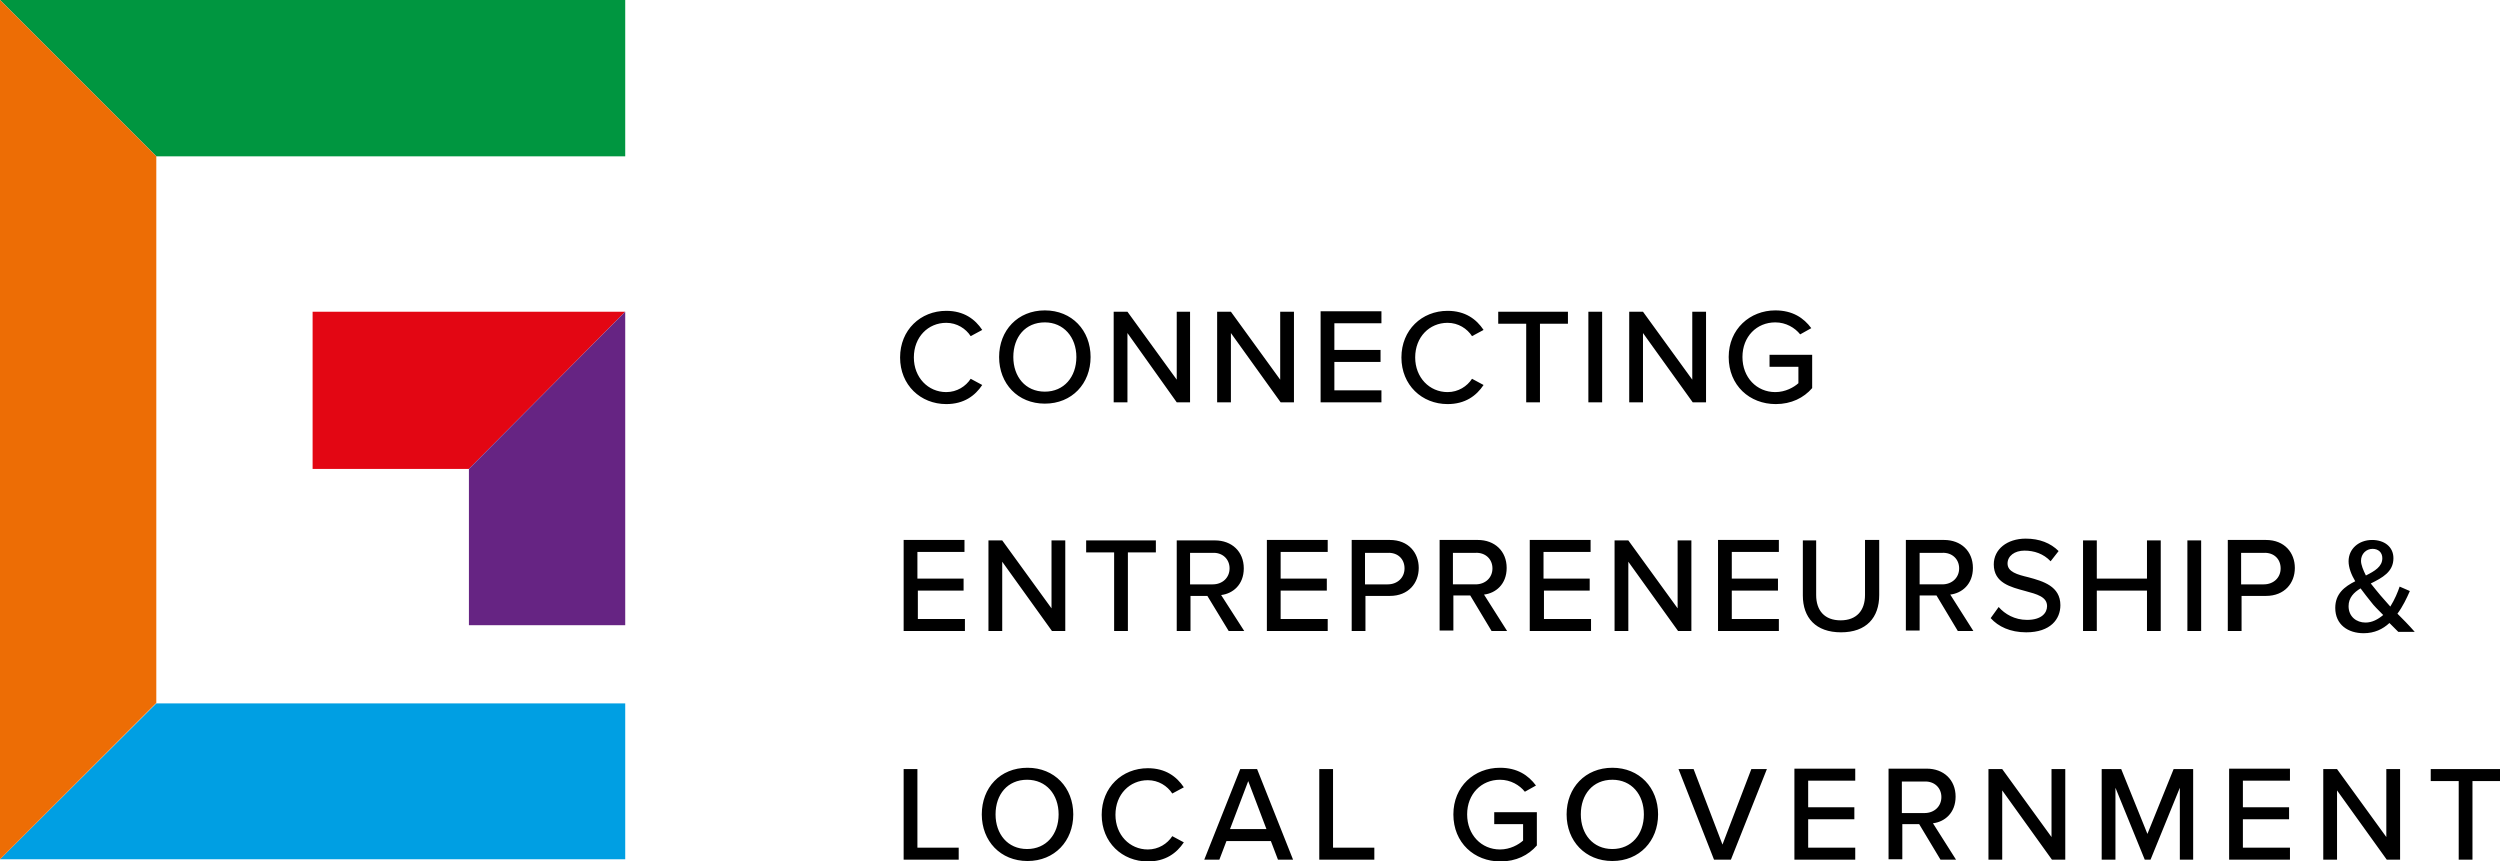
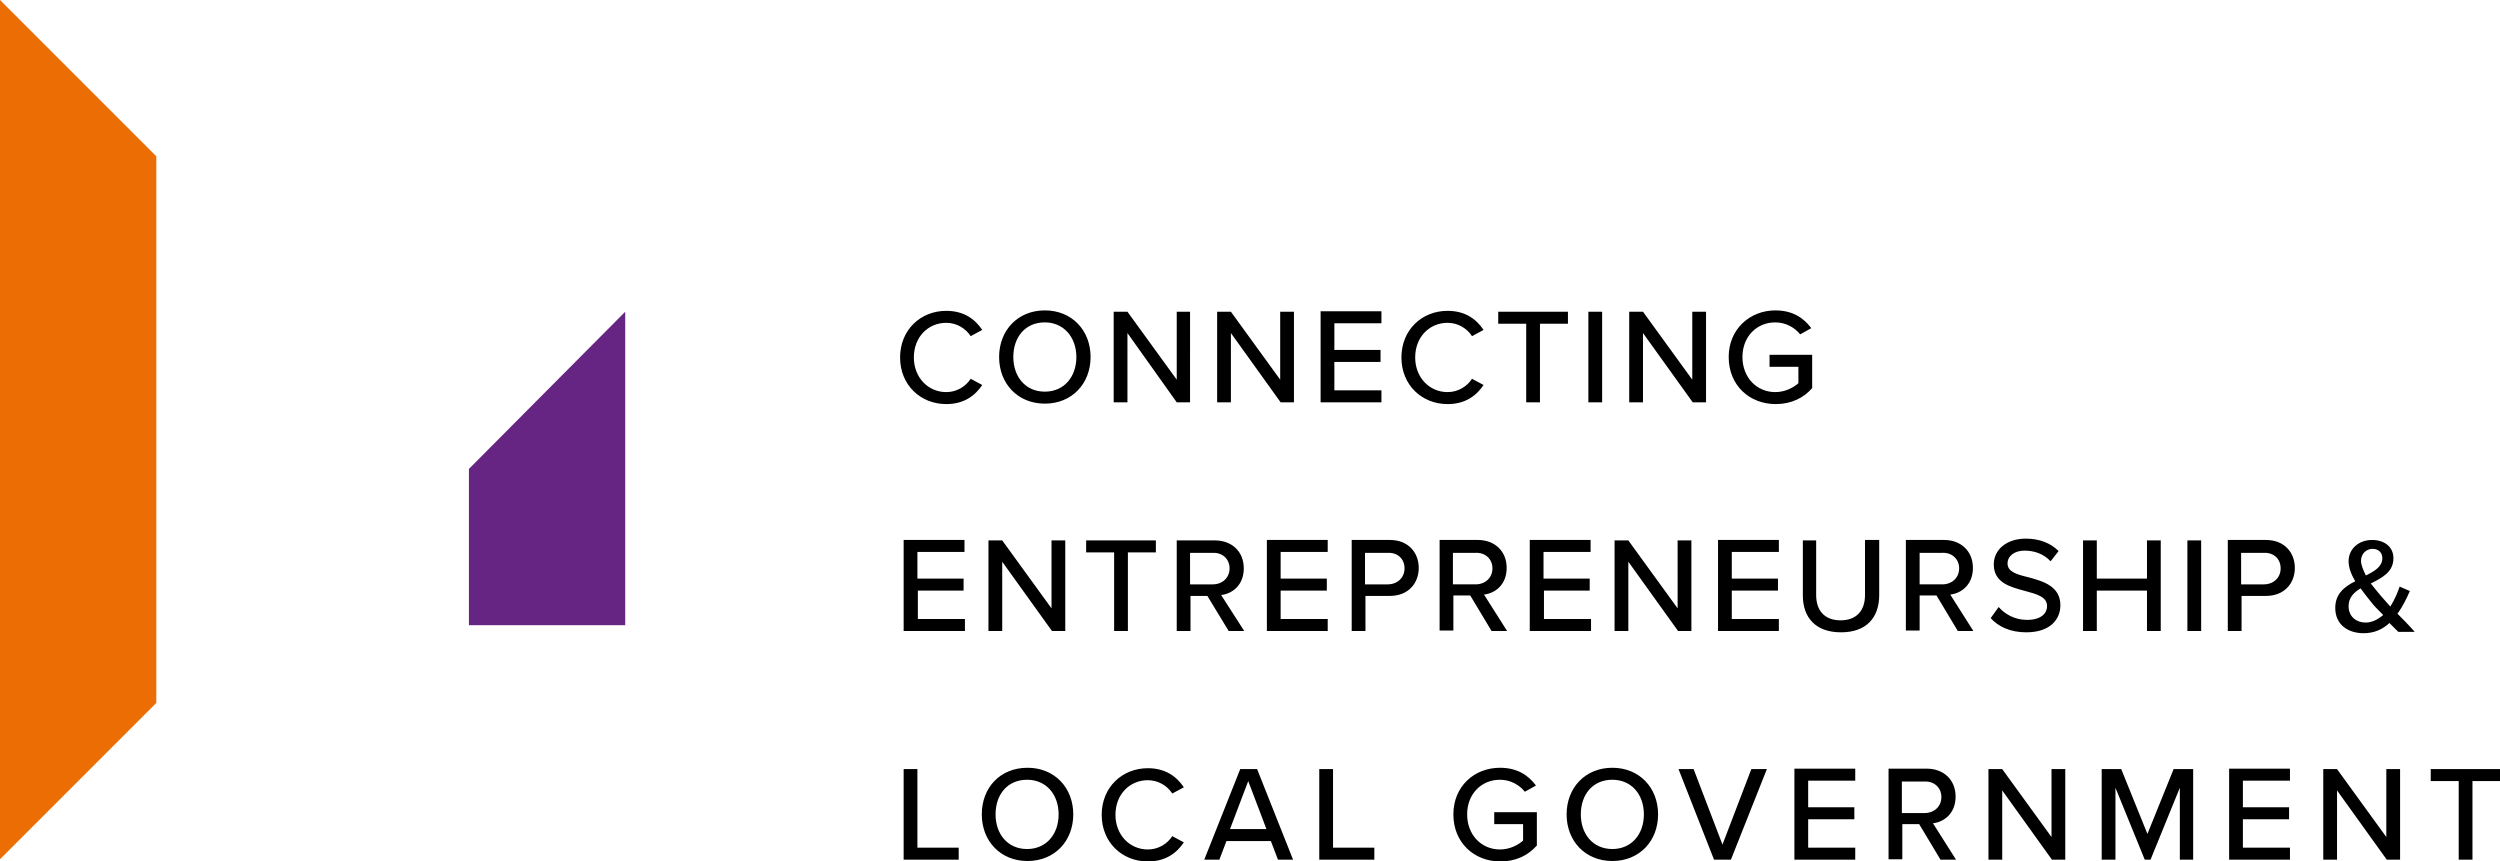
<svg xmlns="http://www.w3.org/2000/svg" baseProfile="tiny" width="563" height="194" viewBox="0 0 563 194" overflow="visible">
-   <path fill="#E30613" d="M105.6 105.6H70.4V70.2h70.4z" />
-   <path fill="#009FE3" d="M0 193.5h140.8v-35.1H35.2z" />
  <path fill="#662483" d="M140.8 70.2l-35.2 35.4v35.2h35.2z" />
-   <path fill="#009640" d="M35.2 35.2h105.6V0H0z" />
  <path fill="#ED6D05" d="M0 0v193.5l35.2-35.2V35.2z" />
  <g>
    <path d="M553.7 193.6h3.1v-17.7h6.3v-2.7h-15.7v2.7h6.3v17.7zm-16.2 0h3v-20.4h-3.1v15.3l-11.1-15.3h-3.1v20.4h3.1V178l11.2 15.6zm-35.5 0h13.7v-2.7h-10.6v-6.4h10.4v-2.7h-10.4v-6h10.6v-2.7H502v20.5zm-11.2 0h3.1v-20.4h-4.4l-5.9 14.6-5.9-14.6h-4.4v20.4h3.1v-16.2l6.6 16.2h1.3l6.6-16.2v16.2zm-28.7 0h3v-20.4H462v15.3l-11.1-15.3h-3.1v20.4h3.1V178l11.2 15.6zm-24.9-14.1c0 2.1-1.6 3.6-3.8 3.6h-5.1V176h5.1c2.2-.1 3.8 1.4 3.8 3.5m-.2 14.1h3.5l-5.2-8.2c2.6-.3 5.1-2.3 5.1-6 0-3.8-2.7-6.3-6.5-6.3h-8.6v20.4h3.1v-7.9h3.8l4.8 8zm-32.9 0h13.7v-2.7h-10.6v-6.4h10.4v-2.7h-10.4v-6h10.6v-2.7h-13.7v20.5zm-18.1 0h3.8l8.1-20.4h-3.5l-6.5 17-6.5-17H378l8 20.4zm-15.8-10.2c0 4.5-2.8 7.8-7.1 7.8-4.4 0-7.1-3.4-7.1-7.8 0-4.5 2.7-7.8 7.1-7.8 4.3 0 7.1 3.3 7.1 7.8m-17.4 0c0 6 4.2 10.5 10.3 10.5 6.1 0 10.3-4.5 10.3-10.5s-4.2-10.5-10.3-10.5c-6.1 0-10.3 4.5-10.3 10.5m-25.5 0c0 6.4 4.7 10.6 10.6 10.6 3.5 0 6.3-1.4 8.2-3.6v-7.5h-9.6v2.7h6.5v3.7c-1 .9-2.9 2-5.2 2-4.2 0-7.4-3.3-7.4-7.9 0-4.6 3.2-7.8 7.4-7.8 2.4 0 4.4 1.2 5.6 2.7l2.5-1.4c-1.7-2.3-4.2-4-8.1-4-5.8 0-10.5 4.2-10.5 10.5m-30.1 10.2h12.3v-2.7h-9.3v-17.7h-3.1v20.4zm-16.1-17.7l4.1 10.8H277l4.1-10.8zm6.7 17.7h3.4l-8.1-20.4h-3.8l-8.1 20.4h3.4l1.6-4.2h10l1.6 4.2zm-29.3.4c4 0 6.5-1.9 8.1-4.3l-2.6-1.4c-1.1 1.7-3.1 3-5.5 3-4.1 0-7.3-3.3-7.3-7.8 0-4.6 3.2-7.8 7.3-7.8 2.4 0 4.4 1.3 5.5 3l2.6-1.4c-1.6-2.4-4.1-4.3-8.1-4.3-5.8 0-10.4 4.3-10.4 10.5s4.6 10.5 10.4 10.5m-20.1-10.6c0 4.5-2.8 7.8-7.1 7.8-4.4 0-7.1-3.4-7.1-7.8 0-4.5 2.7-7.8 7.1-7.8 4.3 0 7.1 3.3 7.1 7.8m-17.3 0c0 6 4.2 10.5 10.3 10.5 6.1 0 10.3-4.5 10.3-10.5s-4.2-10.5-10.3-10.5c-6.2 0-10.3 4.5-10.3 10.5m-17.5 10.2h12.3v-2.7h-9.3v-17.7h-3.1v20.4zM532.7 140.2c-2 0-3.8-1.3-3.8-3.7 0-1.9 1.2-3.1 2.7-4 .8 1.1 1.6 2.1 2.4 3.1.5.7 1.6 1.8 2.7 2.9-1.2 1-2.5 1.7-4 1.7m-1-13.9c0-1.6 1.2-2.7 2.6-2.7 1.3 0 2.2.8 2.2 2.1 0 1.9-1.7 2.9-3.7 3.9-.6-1.2-1.1-2.4-1.1-3.3m8.2 11.9c1.2-1.6 2.1-3.5 2.8-5.1l-2.3-1c-.4 1.2-1.1 2.9-2.1 4.5-.7-.8-1.5-1.7-2.2-2.5-.6-.7-1.4-1.7-2.2-2.7 2.6-1.3 5.1-2.6 5.1-5.7 0-2.6-2.1-4.1-4.8-4.1-3 0-5.3 2-5.3 4.8 0 1.4.6 3 1.5 4.5-2.4 1.2-4.5 2.8-4.5 6 0 3.8 2.9 5.7 6.4 5.7 2.4 0 4.3-.9 5.8-2.3l2 2h3.7c-1.4-1.6-2.7-2.9-3.9-4.1M513.6 128c0 2.1-1.6 3.6-3.8 3.6h-5.1v-7.1h5.1c2.3-.1 3.8 1.4 3.8 3.5m-11.9 14.1h3.1v-7.9h5.5c4.2 0 6.5-2.9 6.5-6.3s-2.3-6.3-6.5-6.3h-8.6v20.5zm-9.1 0h3.1v-20.4h-3.1v20.4zm-9.1 0h3.1v-20.4h-3.1v8.6h-11.3v-8.6h-3.1v20.4h3.1V133h11.3v9.1zm-35.2-2.9c1.7 1.9 4.4 3.2 8 3.2 5.5 0 7.7-3 7.7-6.1 0-4.3-3.9-5.4-7.2-6.3-2.5-.6-4.7-1.2-4.7-3.1 0-1.7 1.6-2.9 3.8-2.9 2.2 0 4.3.7 5.9 2.4l1.8-2.3c-1.8-1.8-4.3-2.8-7.4-2.8-4.2 0-7.2 2.4-7.2 5.8 0 4.2 3.8 5.1 7.1 6 2.6.7 4.9 1.3 4.9 3.4 0 1.5-1.2 3.1-4.5 3.1-2.8 0-5-1.3-6.4-2.9l-1.8 2.5zm-7.1-11.2c0 2.1-1.6 3.6-3.8 3.6h-5.1v-7.1h5.1c2.2-.1 3.8 1.4 3.8 3.5m-.3 14.1h3.5l-5.2-8.2c2.6-.3 5.1-2.3 5.1-6 0-3.8-2.7-6.3-6.5-6.3h-8.6V142h3.1v-7.9h3.8l4.8 8zm-34.9-8c0 5 2.9 8.3 8.6 8.3 5.7 0 8.6-3.3 8.6-8.4v-12.4H420V134c0 3.5-1.9 5.7-5.5 5.7s-5.5-2.2-5.5-5.7v-12.3h-3v12.4zm-19.1 8h13.7v-2.7H390V133h10.4v-2.7H390v-6h10.6v-2.7h-13.7v20.5zm-9 0h3v-20.4h-3.1V137l-11.1-15.3h-3.1v20.4h3.1v-15.6l11.2 15.6zm-33.3 0h13.7v-2.7h-10.6V133H358v-2.7h-10.4v-6h10.6v-2.7h-13.7v20.5zm-8.5-14.1c0 2.1-1.6 3.6-3.8 3.6h-5.1v-7.1h5.1c2.2-.1 3.8 1.4 3.8 3.5m-.2 14.1h3.5l-5.2-8.2c2.6-.3 5.1-2.3 5.1-6 0-3.8-2.7-6.3-6.5-6.3h-8.6V142h3.1v-7.9h3.8l4.8 8zM316.3 128c0 2.1-1.6 3.6-3.8 3.6h-5.1v-7.1h5.1c2.3-.1 3.8 1.4 3.8 3.5m-11.9 14.1h3.1v-7.9h5.5c4.2 0 6.5-2.9 6.5-6.3s-2.3-6.3-6.5-6.3h-8.6v20.5zm-19 0H299v-2.7h-10.6V133h10.4v-2.7h-10.4v-6H299v-2.7h-13.7v20.5zm-8.5-14.1c0 2.1-1.6 3.6-3.8 3.6H268v-7.1h5.1c2.2-.1 3.8 1.4 3.8 3.5m-.2 14.1h3.5L275 134c2.6-.3 5.1-2.3 5.1-6 0-3.8-2.7-6.3-6.5-6.3H265v20.4h3.1v-7.9h3.8l4.8 7.9zm-25.8 0h3.1v-17.7h6.3v-2.7h-15.7v2.7h6.3v17.7zm-14 0h3v-20.4h-3.1V137l-11.1-15.3h-3.1v20.4h3.1v-15.6l11.2 15.6zm-33.3 0h13.7v-2.7h-10.6V133H217v-2.7h-10.4v-6h10.6v-2.7h-13.7v20.5zM389.3 80.4c0 6.4 4.7 10.6 10.6 10.6 3.5 0 6.3-1.4 8.2-3.6v-7.5h-9.6v2.7h6.5v3.7c-1 .9-2.9 2-5.2 2-4.2 0-7.4-3.3-7.4-7.9 0-4.6 3.2-7.8 7.4-7.8 2.4 0 4.4 1.2 5.6 2.7l2.5-1.4c-1.7-2.3-4.2-4-8.1-4-5.7 0-10.5 4.2-10.5 10.5m-8.1 10.2h3V70.2h-3.1v15.3L370 70.2h-3.1v20.4h3.1V75l11.2 15.6zm-23.5 0h3.1V70.2h-3.1v20.4zm-14 0h3.1V72.9h6.3v-2.7h-15.7v2.7h6.3v17.7zM326 91c4 0 6.5-1.9 8.1-4.3l-2.6-1.4c-1.1 1.7-3.1 3-5.5 3-4.1 0-7.3-3.3-7.3-7.8 0-4.6 3.2-7.8 7.3-7.8 2.4 0 4.4 1.3 5.5 3l2.6-1.4c-1.6-2.4-4.1-4.3-8.1-4.3-5.8 0-10.4 4.3-10.4 10.5S320.2 91 326 91m-28.6-.4h13.7v-2.7h-10.6v-6.4h10.4v-2.7h-10.4v-6h10.6v-2.7h-13.7v20.5zm-9 0h3V70.2h-3.1v15.3l-11.1-15.3h-3.1v20.4h3.1V75l11.2 15.6zm-23.4 0h3V70.2h-3v15.3l-11.1-15.3h-3.1v20.4h3.1V75L265 90.6zm-22.6-10.2c0 4.5-2.8 7.8-7.1 7.8-4.4 0-7.1-3.4-7.1-7.8 0-4.5 2.7-7.8 7.1-7.8 4.2 0 7.1 3.3 7.1 7.8m-17.4 0c0 6 4.2 10.5 10.3 10.5 6.1 0 10.3-4.5 10.3-10.5s-4.2-10.5-10.3-10.5c-6.1 0-10.3 4.5-10.3 10.5M213.1 91c4 0 6.5-1.9 8.1-4.3l-2.6-1.4c-1.1 1.7-3.1 3-5.5 3-4.1 0-7.3-3.3-7.3-7.8 0-4.6 3.2-7.8 7.3-7.8 2.4 0 4.4 1.3 5.5 3l2.6-1.4c-1.6-2.4-4.1-4.3-8.1-4.3-5.8 0-10.4 4.3-10.4 10.5S207.3 91 213.1 91" />
  </g>
</svg>